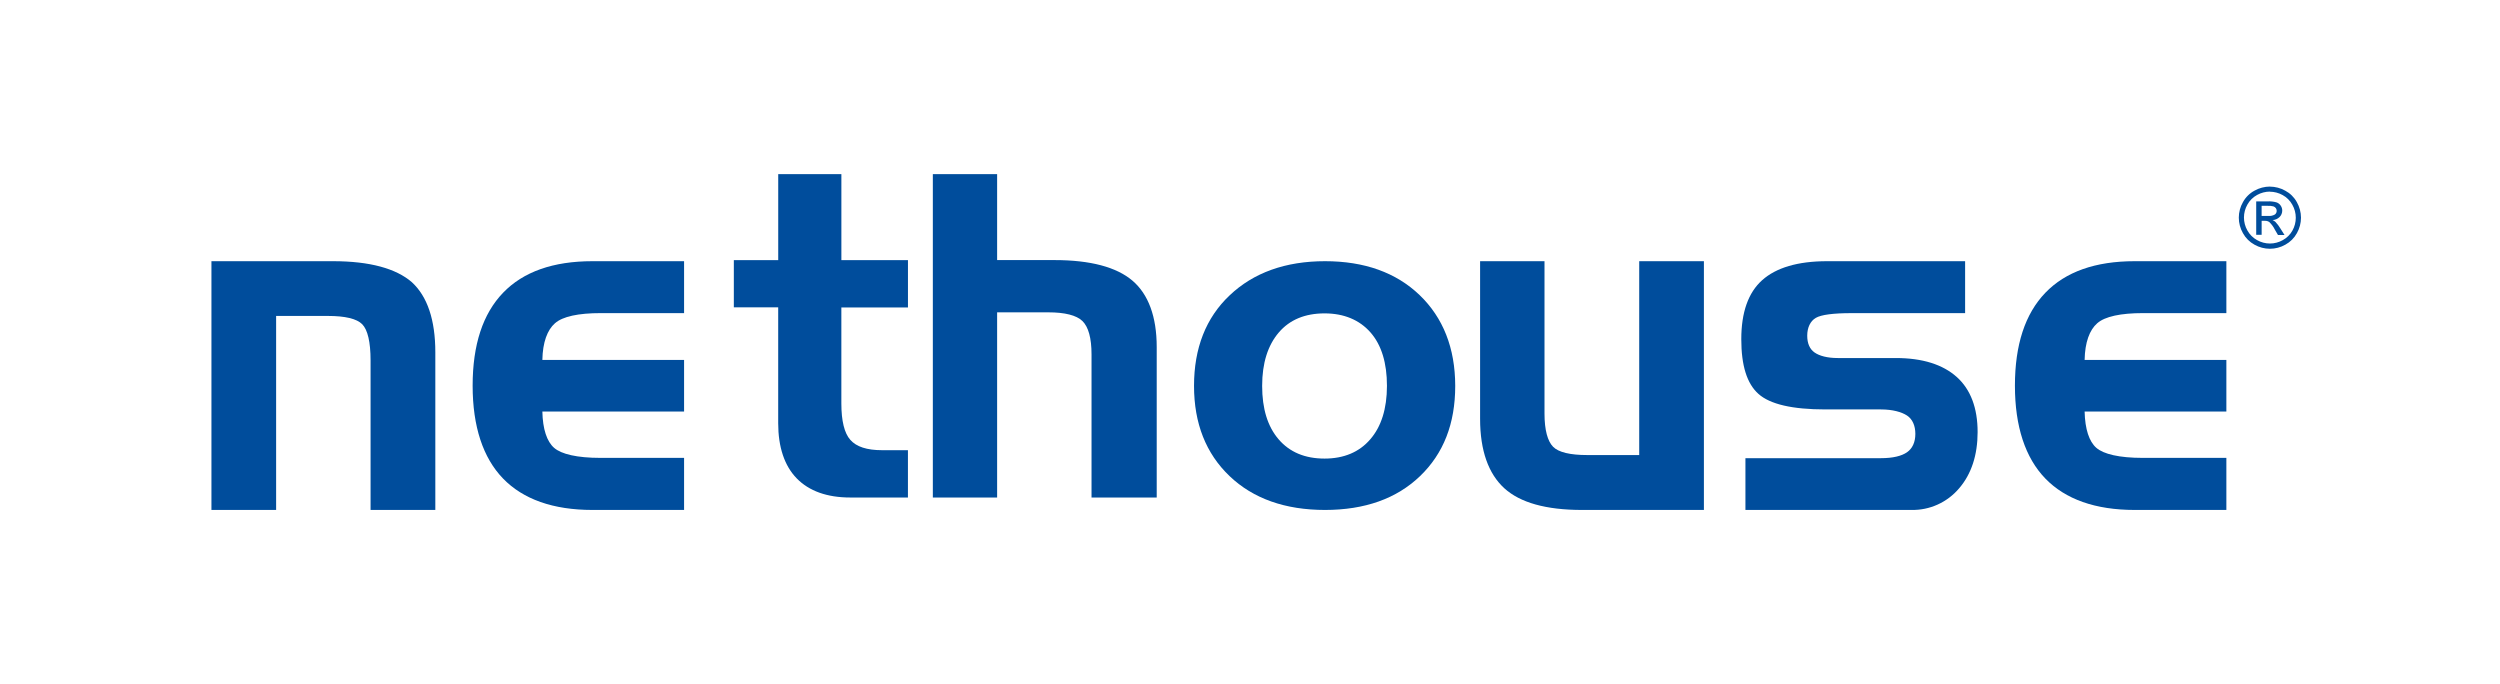
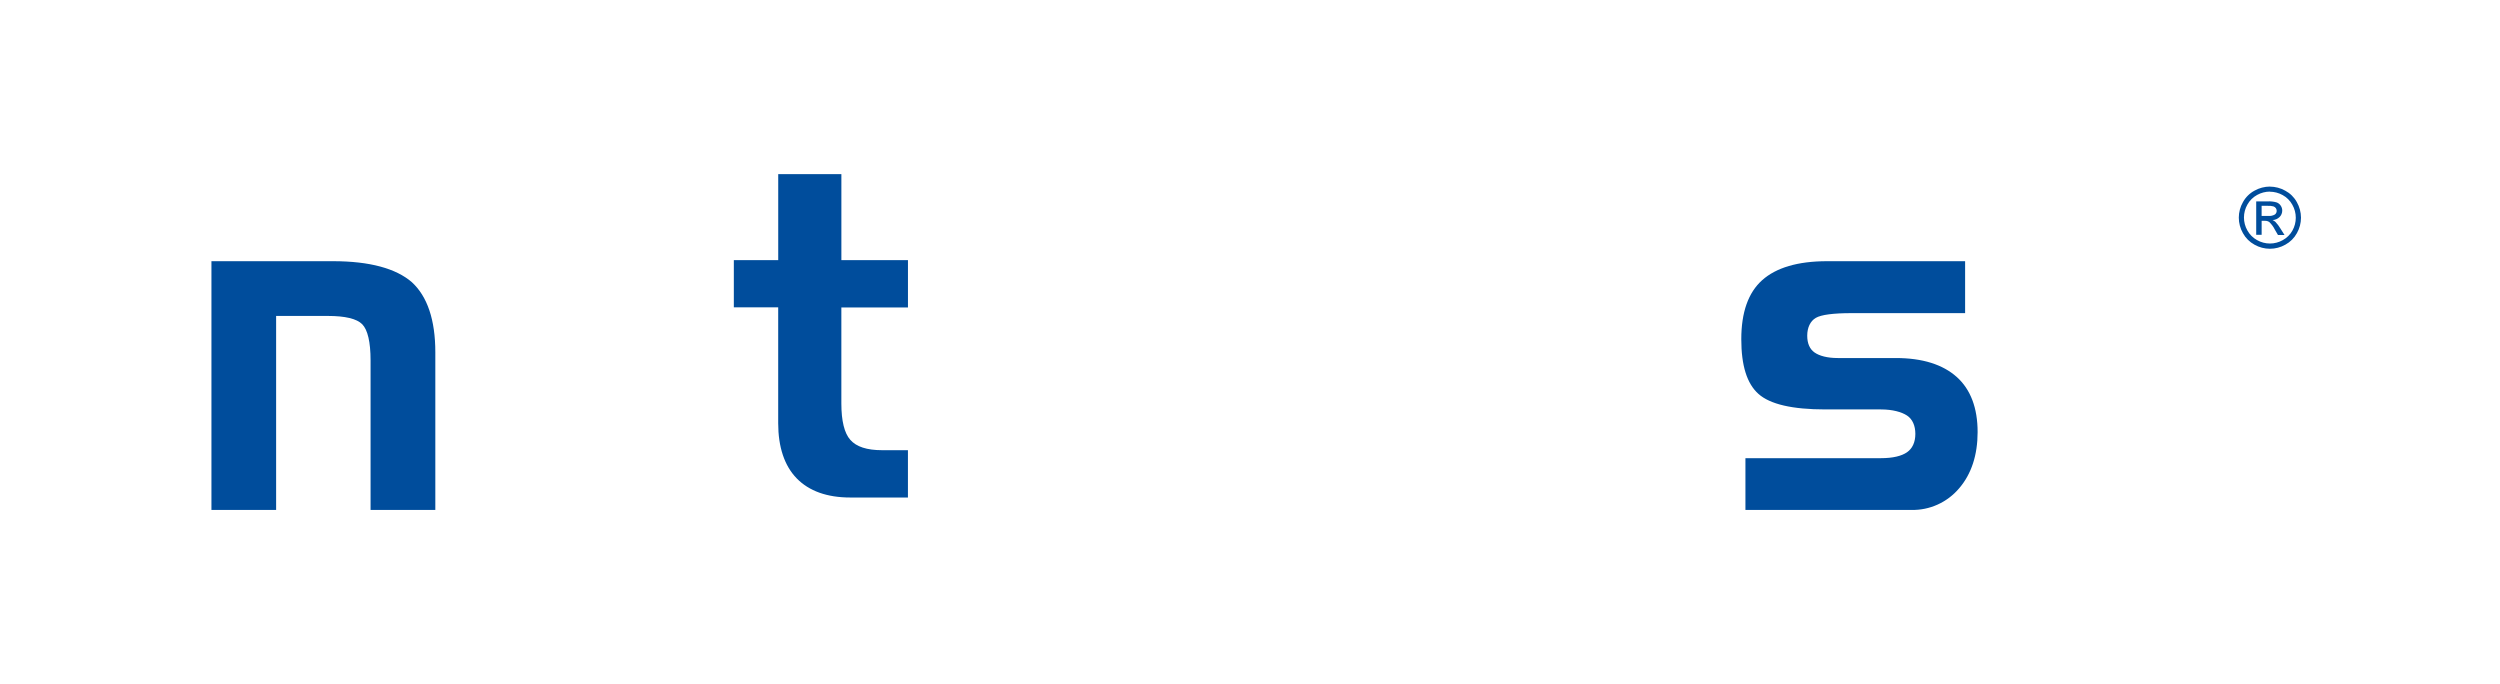
<svg xmlns="http://www.w3.org/2000/svg" width="201px" height="55px" viewBox="0 0 201 55" version="1.1">
  <title>nethouse</title>
  <desc>Created with Sketch.</desc>
  <g id="Page-1" stroke="none" stroke-width="1" fill="none" fill-rule="evenodd">
    <g id="nethouse">
      <rect id="Rectangle" fill="transparent" x="0" y="0" width="201" height="55" />
      <g transform="translate(17, 14)" fill="#004D9C" fill-rule="nonzero">
        <path d="M0,7 L9.78,7 C12.732,7 14.841,7.588 16.109,8.684 C17.359,9.828 18,11.717 18,14.323 L18,27 L12.794,27 L12.794,14.975 C12.794,13.496 12.559,12.512 12.122,12.068 C11.685,11.624 10.748,11.402 9.372,11.402 L5.2,11.402 L5.2,27 L0,27 L0,7" id="Path" />
-         <path d="M30.633,27 C27.472,27 25.057,26.141 23.446,24.475 C21.836,22.81 21,20.299 21,17.007 C21,13.715 21.82,11.23 23.446,9.539 C25.073,7.848 27.474,7 30.633,7 L38,7 L38,11.174 L31.316,11.174 C29.491,11.174 28.246,11.444 27.624,11.985 C27.003,12.526 26.632,13.524 26.606,14.937 L38,14.937 L38,19.086 L26.606,19.086 C26.636,20.513 26.971,21.498 27.549,22.005 C28.127,22.511 29.388,22.814 31.286,22.814 L38,22.814 L38,27 L30.633,27" id="Path" />
        <path d="M42.002,6.914 L45.569,6.914 L45.569,0 L50.647,0 L50.647,6.914 L56,6.914 L56,10.718 L50.645,10.718 L50.645,18.436 C50.645,19.845 50.89,20.832 51.363,21.361 C51.851,21.922 52.704,22.195 53.909,22.195 L55.998,22.195 L55.998,26 L51.363,26 C49.503,26 48.054,25.483 47.062,24.468 C46.069,23.454 45.567,21.938 45.567,20.026 L45.567,10.712 L42,10.712 L42,6.908" id="Path" />
-         <path d="M58,0 L63.169,0 L63.169,6.911 L67.785,6.911 C70.659,6.911 72.766,7.472 74.048,8.564 C75.33,9.655 76,11.46 76,13.902 L76,26 L70.759,26 L70.759,14.494 C70.759,13.176 70.508,12.281 70.027,11.811 C69.545,11.342 68.597,11.112 67.293,11.112 L63.169,11.112 L63.169,26 L58,26 L58,0" id="Path" />
-         <path d="M97.132,9.72 C95.246,7.913 92.701,7 89.531,7 C86.361,7 83.779,7.922 81.86,9.75 C79.957,11.547 79,13.991 79,17.016 L79,17.03 C79,20.042 79.959,22.467 81.86,24.28 C83.76,26.093 86.338,27 89.531,27 C92.723,27 95.283,26.095 97.171,24.28 C99.059,22.465 100,20.064 100,17.03 L100,17.016 C99.994,13.991 99.034,11.547 97.132,9.72 Z M93.171,21.318 C92.292,22.346 91.051,22.87 89.496,22.87 C87.908,22.87 86.679,22.346 85.798,21.318 C84.917,20.291 84.477,18.861 84.477,17.032 L84.477,17.018 C84.477,15.189 84.935,13.762 85.814,12.732 C86.694,11.702 87.935,11.196 89.494,11.196 C91.053,11.196 92.306,11.72 93.192,12.732 C94.077,13.744 94.511,15.191 94.511,17.018 L94.511,17.032 C94.509,18.861 94.053,20.305 93.171,21.318 Z" id="Shape" />
-         <path d="M120,27 L110.194,27 C107.297,27 105.213,26.412 103.943,25.252 C102.674,24.091 102,22.233 102,19.677 L102,7 L107.178,7 L107.178,19.25 C107.178,20.585 107.43,21.473 107.868,21.92 C108.306,22.366 109.246,22.586 110.61,22.586 L114.793,22.586 L114.793,7 L119.994,7 L119.994,27" id="Path" />
        <path d="M123.333,22.837 L134.227,22.837 C135.19,22.837 135.889,22.663 136.323,22.362 C136.758,22.061 136.994,21.552 136.994,20.886 C136.994,20.22 136.76,19.694 136.323,19.408 C135.887,19.122 135.16,18.918 134.227,18.918 L129.759,18.918 C127.103,18.918 125.315,18.503 124.383,17.673 C123.451,16.843 123,15.39 123,13.272 C123,11.114 123.559,9.526 124.678,8.526 C125.797,7.525 127.537,7 129.899,7 L140.995,7 L140.995,11.176 L131.877,11.176 C130.401,11.176 129.422,11.303 128.989,11.558 C128.557,11.813 128.301,12.324 128.301,12.99 C128.301,13.613 128.504,14.07 128.892,14.341 C129.28,14.613 129.92,14.786 130.756,14.786 L135.428,14.786 C137.572,14.786 139.205,15.309 140.322,16.309 C141.439,17.31 142,18.8 142,20.741 C142,22.584 141.502,24.107 140.523,25.251 C139.558,26.394 138.142,27.036 136.665,26.998 L123.333,26.998 L123.333,22.837" id="Path" />
-         <path d="M154.631,27 C151.472,27 149.057,26.141 147.446,24.475 C145.836,22.81 145,20.299 145,17.007 C145,13.715 145.82,11.23 147.446,9.539 C149.073,7.848 151.472,7 154.631,7 L162,7 L162,11.174 L155.314,11.174 C153.491,11.174 152.246,11.444 151.622,11.985 C150.999,12.526 150.63,13.524 150.604,14.937 L162,14.937 L162,19.086 L150.604,19.086 C150.636,20.513 150.967,21.498 151.545,22.005 C152.123,22.511 153.384,22.814 155.284,22.814 L162,22.814 L162,27 L154.631,27" id="Path" />
        <path d="M165.501,1.004 C165.931,1.007 166.354,1.118 166.73,1.328 C167.125,1.538 167.451,1.859 167.666,2.252 C167.883,2.633 167.998,3.064 168,3.503 C167.999,3.939 167.885,4.368 167.67,4.747 C167.457,5.137 167.135,5.458 166.744,5.671 C165.974,6.11 165.03,6.11 164.259,5.671 C163.868,5.458 163.547,5.138 163.333,4.747 C162.888,3.973 162.889,3.021 163.335,2.248 C163.55,1.855 163.876,1.534 164.271,1.324 C164.647,1.114 165.069,1.003 165.499,1 M165.499,1.404 C165.14,1.406 164.787,1.499 164.474,1.673 C164.144,1.851 163.873,2.12 163.691,2.448 C163.322,3.093 163.322,3.886 163.691,4.531 C163.871,4.856 164.14,5.124 164.466,5.303 C165.109,5.671 165.899,5.671 166.542,5.303 C166.868,5.125 167.136,4.857 167.315,4.531 C167.491,4.216 167.582,3.862 167.581,3.501 C167.58,3.134 167.483,2.774 167.3,2.456 C167.12,2.128 166.849,1.859 166.52,1.681 C166.206,1.507 165.854,1.415 165.495,1.413 M164.399,4.876 L164.399,2.191 L165.331,2.191 C165.565,2.18 165.799,2.206 166.024,2.268 C166.163,2.314 166.283,2.405 166.364,2.527 C166.448,2.645 166.493,2.786 166.492,2.931 C166.493,3.126 166.416,3.312 166.277,3.449 C166.125,3.598 165.924,3.685 165.711,3.693 C165.795,3.727 165.873,3.776 165.94,3.837 C166.094,3.999 166.23,4.177 166.344,4.369 L166.676,4.895 L166.15,4.895 L165.903,4.472 C165.79,4.237 165.634,4.025 165.444,3.847 C165.341,3.779 165.218,3.747 165.094,3.754 L164.836,3.754 L164.836,4.876 L164.399,4.876 Z M164.834,3.36 L165.373,3.36 C165.558,3.378 165.743,3.338 165.903,3.245 C165.996,3.174 166.048,3.063 166.045,2.947 C166.046,2.871 166.023,2.797 165.978,2.735 C165.93,2.67 165.864,2.621 165.788,2.595 C165.643,2.556 165.493,2.541 165.343,2.549 L164.834,2.549 L164.834,3.36 Z" id="Shape" />
      </g>
    </g>
  </g>
</svg>